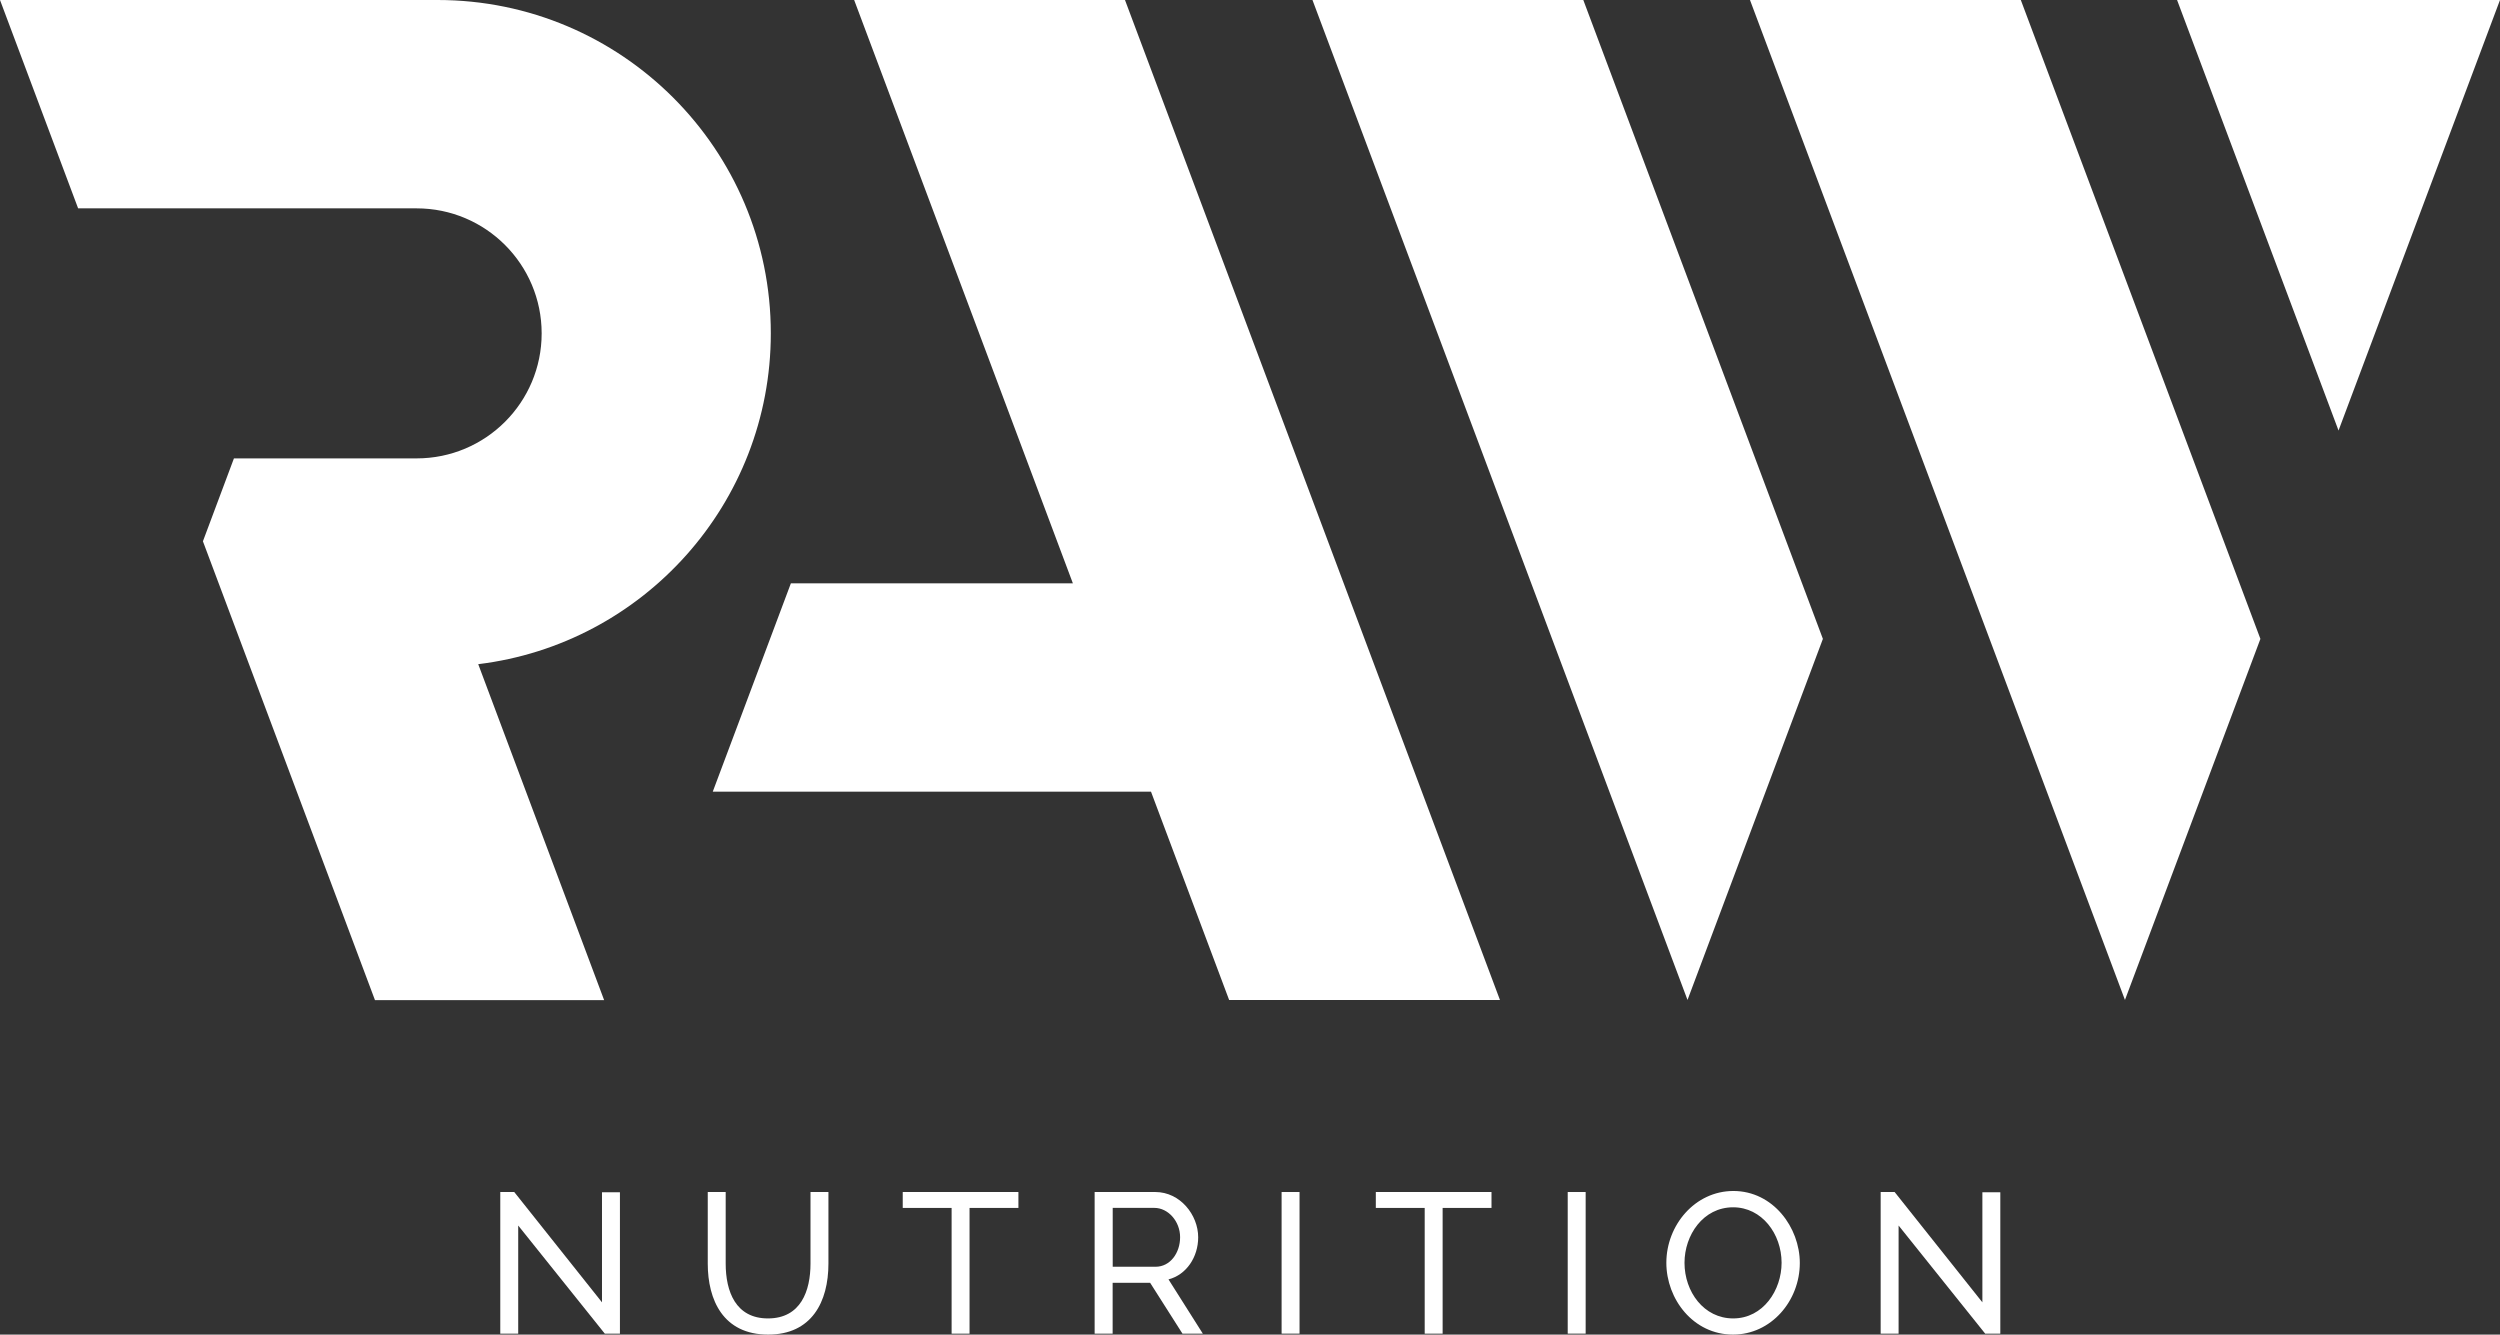
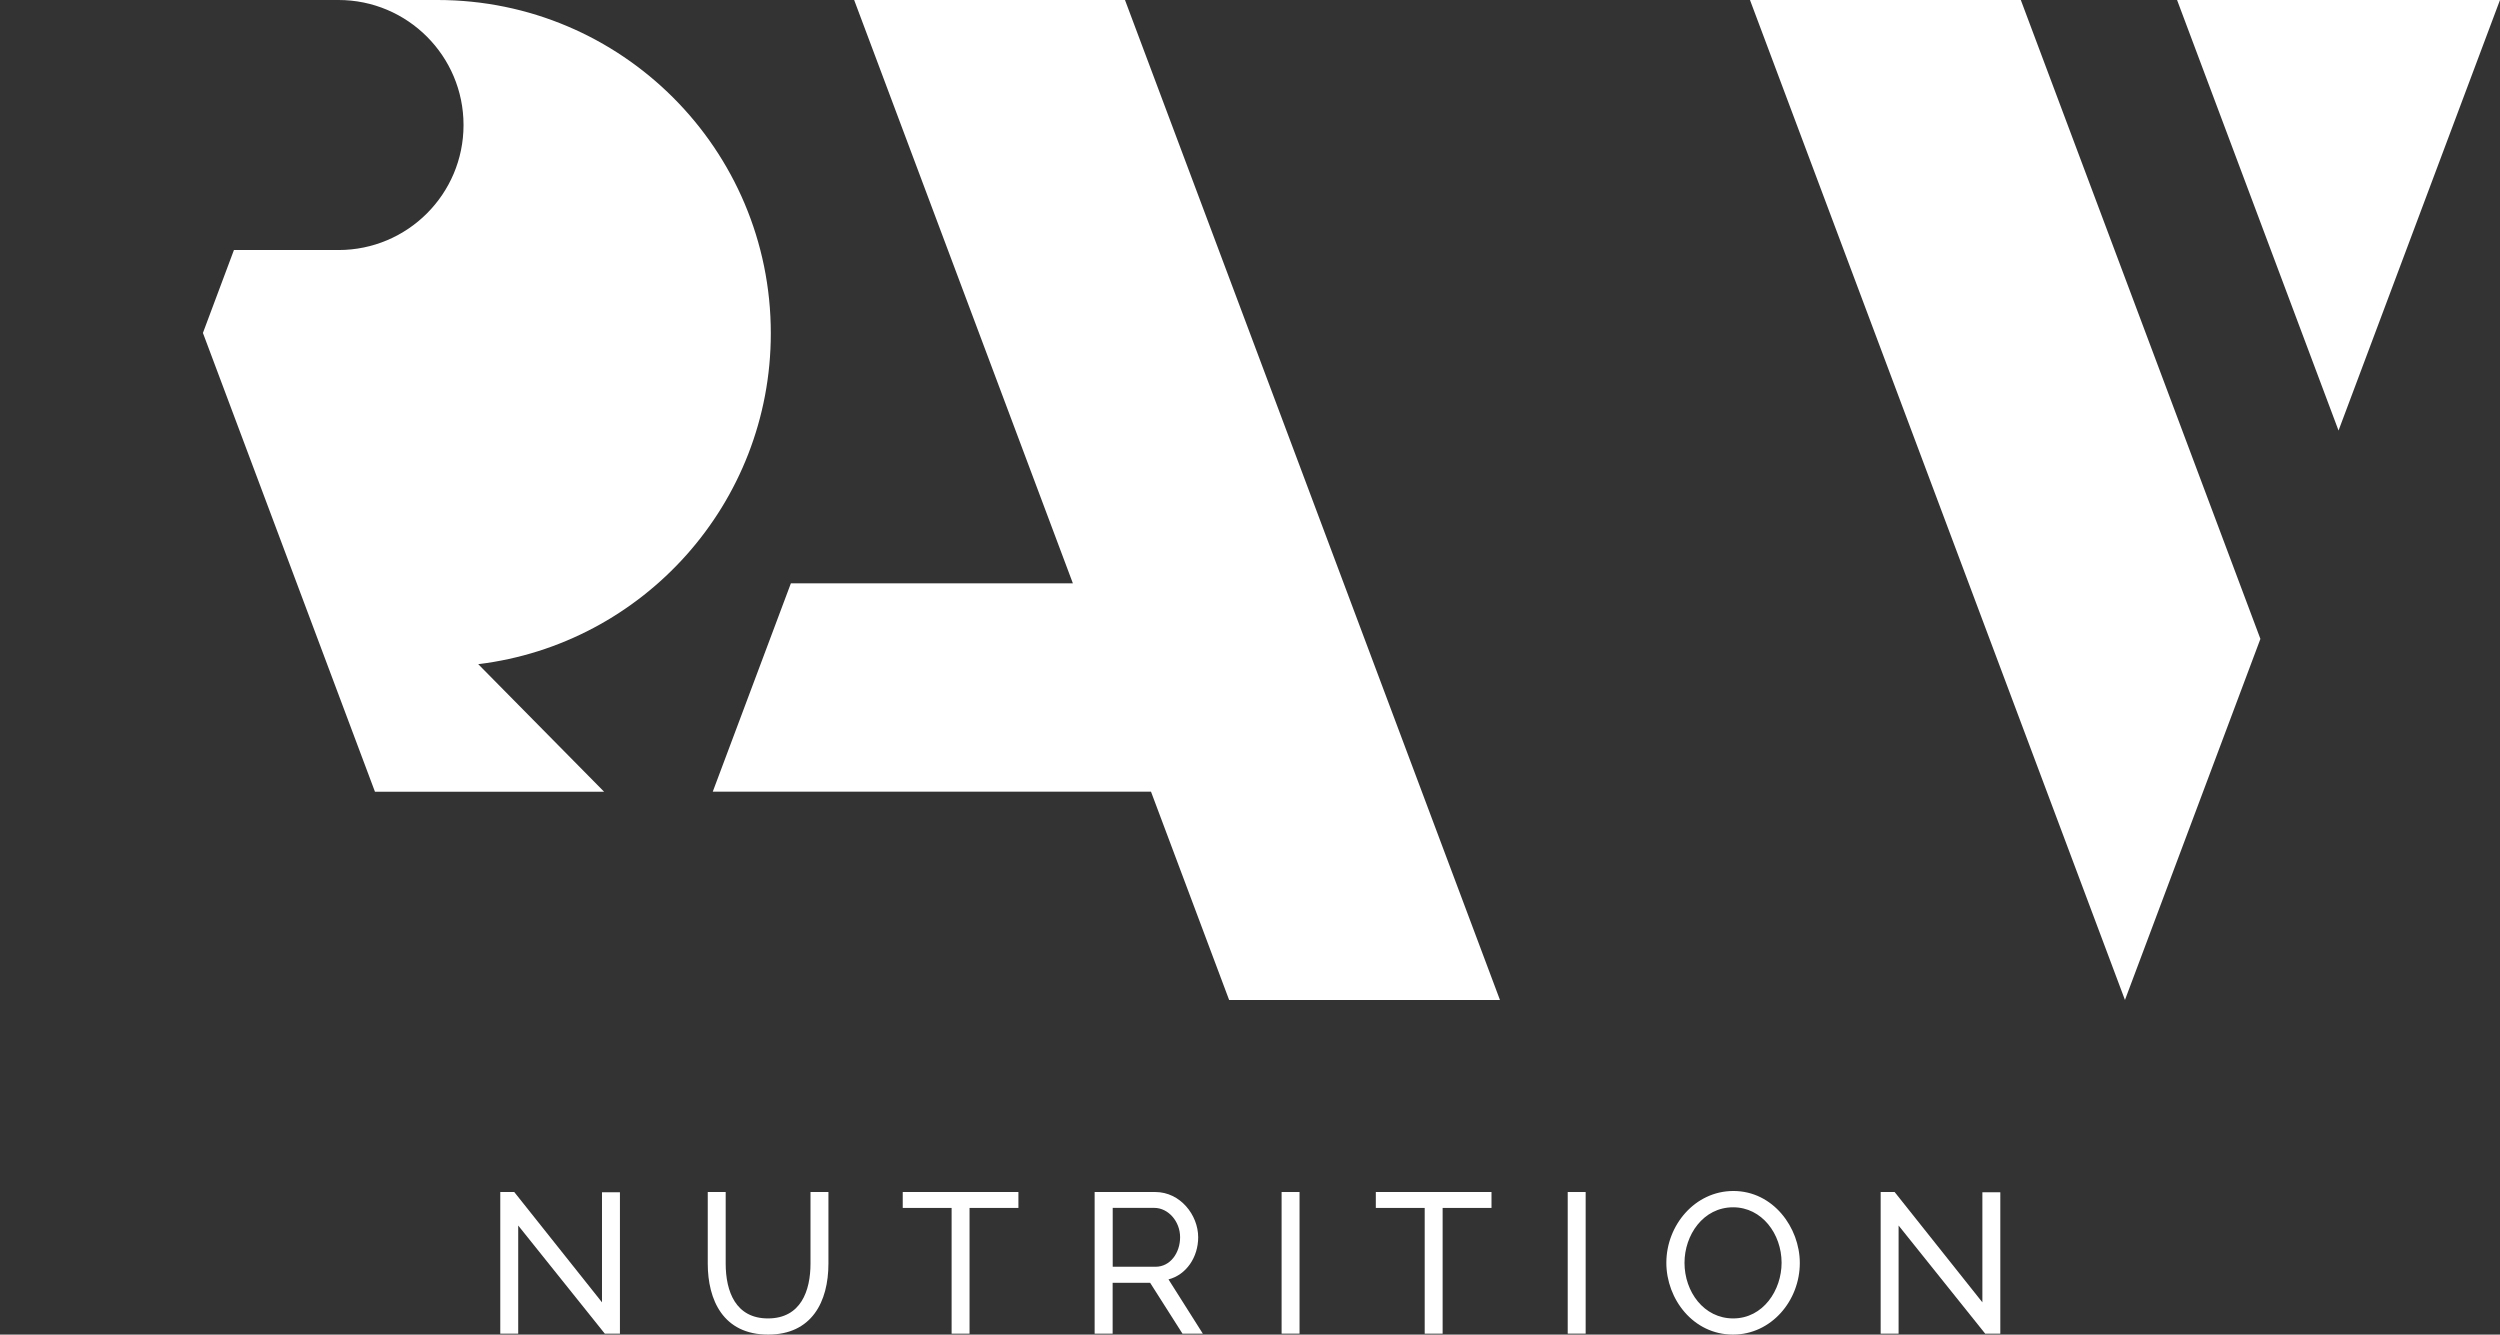
<svg xmlns="http://www.w3.org/2000/svg" version="1.1" id="Layer_1" x="0px" y="0px" viewBox="0 0 340.16 181.59" style="enable-background:new 0 0 340.16 181.59;" xml:space="preserve">
  <rect x="0" y="0" width="340.16" height="181.59" fill="#333333" stroke="none" />
  <g fill="#FFFFFF">
    <g>
      <path d="M70.51,166.75v14.71h-2.44v-19.27h1.9l11.94,15.01v-14.98h2.44v19.24h-2.06L70.51,166.75z" />
      <path d="M110.28,171.93v-9.74h2.44v9.74c0,5.21-2.28,9.66-8.2,9.66c-6.13,0-8.22-4.72-8.22-9.66v-9.74h2.44v9.74    c0,3.8,1.36,7.46,5.75,7.46C108.98,179.39,110.28,175.62,110.28,171.93z" />
      <path d="M138.57,164.36h-6.65v17.1h-2.44v-17.1h-6.65v-2.17h15.74V164.36z" />
      <path d="M148.94,181.46v-19.27h8.25c3.39,0,5.84,3.12,5.84,6.16c0,2.69-1.6,5.1-4.04,5.73l4.67,7.38h-2.77l-4.4-6.92h-5.1v6.92    H148.94z M151.39,172.36h5.84c2.01,0,3.34-1.9,3.34-4.02c0-2.17-1.63-3.99-3.5-3.99h-5.67V172.36z" />
      <path d="M174.38,181.46v-19.27h2.44v19.27H174.38z" />
      <path d="M202.94,164.36h-6.65v17.1h-2.44v-17.1h-6.65v-2.17h15.74V164.36z" />
      <path d="M213.31,181.46v-19.27h2.44v19.27H213.31z" />
      <path d="M226.73,171.82c0-5.13,3.91-9.77,9.12-9.77c5.4,0,9.04,4.97,9.04,9.8c0,5.13-3.88,9.74-9.09,9.74    C230.39,181.59,226.73,176.76,226.73,171.82z M235.82,179.39c4.1,0,6.59-3.86,6.59-7.57c0-3.94-2.69-7.55-6.59-7.55    c-4.1,0-6.62,3.8-6.62,7.55C229.2,175.76,231.83,179.39,235.82,179.39z" />
      <path d="M258.33,166.75v14.71h-2.44v-19.27h1.9l11.94,15.01v-14.98h2.44v19.24h-2.06L258.33,166.75z" />
    </g>
-     <polygon points="248.03,86.93 229.61,136.06 178.58,0 215.43,0  " />
    <polygon points="307.56,86.93 289.13,136.06 238.11,0 274.96,0  " />
    <polygon points="340.16,0 296.22,0 318.19,58.58  " />
    <polygon points="204.09,136.06 153.07,0 116.22,0 145.98,79.37 107.61,79.37 96.98,107.72 156.61,107.72 167.24,136.06  " />
-     <path d="M65.07,90.37c22.43-2.73,39.81-21.85,39.81-45.02C104.88,20.31,84.58,0,59.53,0H0l10.63,28.35h46.06   c9.39,0,17.01,7.62,17.01,17.01s-7.61,17.01-17.01,17.01H31.83l-4.22,11.28l23.41,62.43H82.2L65.07,90.37z" />
+     <path d="M65.07,90.37c22.43-2.73,39.81-21.85,39.81-45.02C104.88,20.31,84.58,0,59.53,0H0h46.06   c9.39,0,17.01,7.62,17.01,17.01s-7.61,17.01-17.01,17.01H31.83l-4.22,11.28l23.41,62.43H82.2L65.07,90.37z" />
  </g>
</svg>